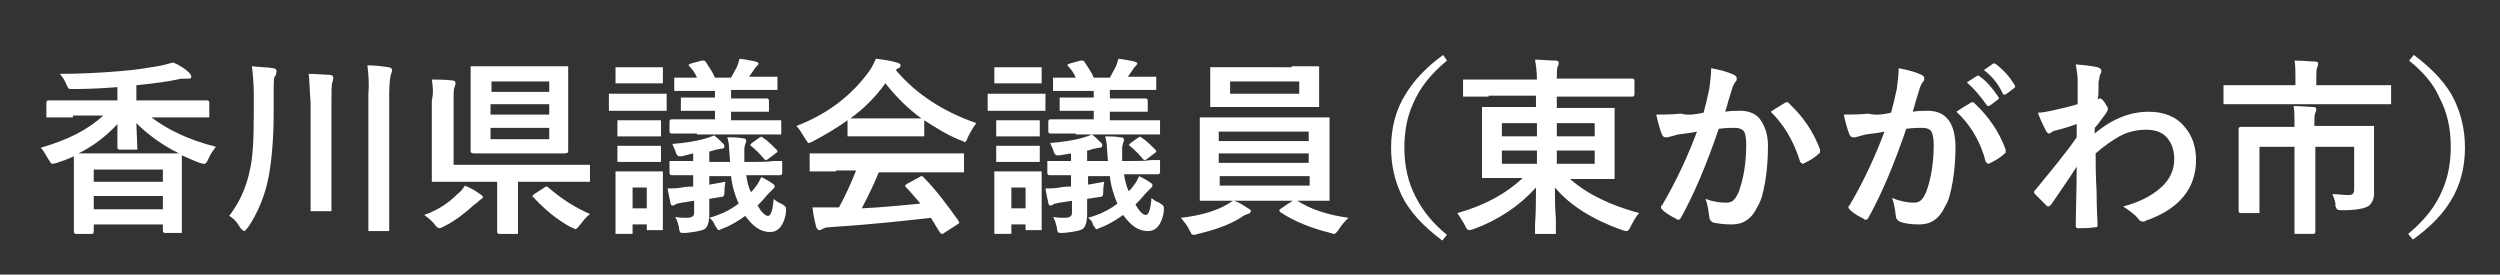
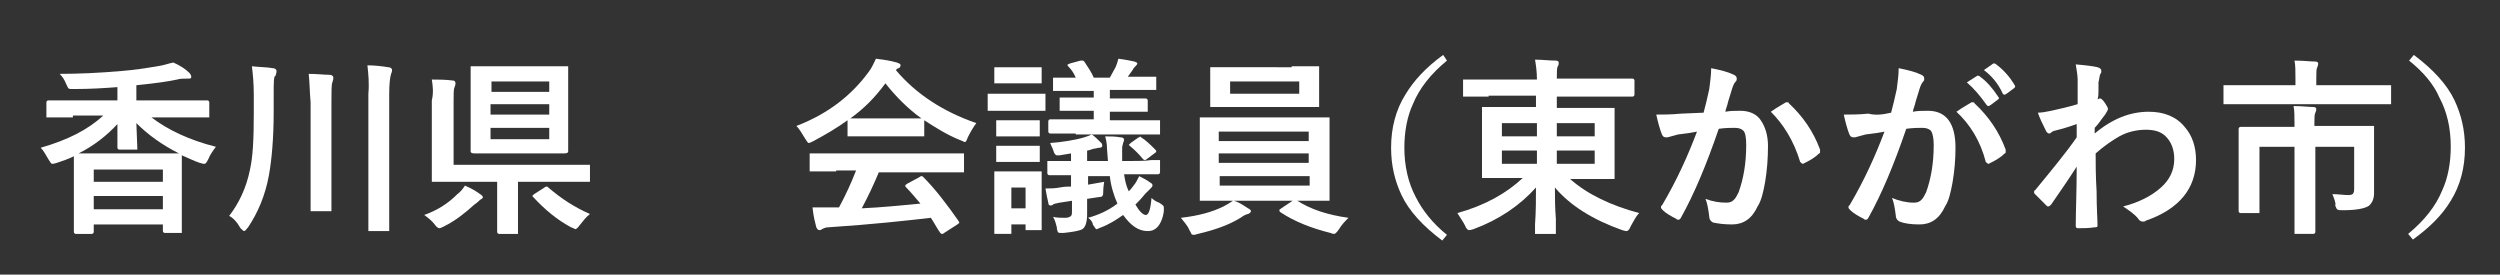
<svg xmlns="http://www.w3.org/2000/svg" version="1.1" id="レイヤー_1" x="0px" y="0px" viewBox="0 0 264 29" style="enable-background:new 0 0 264 29;" xml:space="preserve">
  <rect x="0" y="0" width="264" height="29" fill="#333333" stroke="none" />
  <style type="text/css">
	.st0{enable-background:new    ;}
	.st1{fill:#FFFFFF;}
</style>
  <g class="st0">
    <path class="st1" d="M7.7,12.4l-2.6,0c-0.1,0-0.2,0-0.2,0s0-0.1,0-0.2v-1.4c0-0.1,0.1-0.2,0.2-0.2l2.6,0h4.7V9.2   c-1.3,0.1-2.8,0.2-4.5,0.2c-0.1,0-0.2,0-0.3,0c-0.2,0-0.3,0-0.4-0.1c0,0-0.1-0.2-0.2-0.4C6.8,8.4,6.6,8.1,6.3,7.8   c2,0,4.2-0.1,6.5-0.3c1.3-0.1,2.6-0.3,3.8-0.5c0.7-0.1,1.2-0.3,1.7-0.4C19,6.9,19.6,7.3,20,7.7c0.1,0.1,0.2,0.3,0.2,0.4   c0,0.2-0.1,0.2-0.4,0.2c-0.4,0-0.8,0-1.1,0.1c-0.9,0.2-2.3,0.4-4.3,0.6v1.6h4.9l2.6,0c0.1,0,0.2,0.1,0.2,0.2v1.4c0,0.1,0,0.2,0,0.2   s-0.1,0-0.2,0l-2.6,0H16c1.7,1.3,4,2.4,6.8,3.1c-0.3,0.4-0.6,0.8-0.8,1.3c-0.2,0.4-0.3,0.5-0.4,0.5c-0.1,0-0.2,0-0.5-0.1   c-0.6-0.2-1.2-0.5-1.9-0.8v0l0,2.2v2.1l0,3.7c0,0.1,0,0.1,0,0.2c0,0-0.1,0-0.2,0h-1.6c-0.1,0-0.2-0.1-0.2-0.2v-0.7H9.9v0.8   c0,0.1-0.1,0.2-0.2,0.2H8c-0.1,0-0.2-0.1-0.2-0.2l0-3.7V19l0-2.5C7.2,16.8,6.6,17,6,17.2c-0.3,0.1-0.4,0.1-0.5,0.1   c-0.1,0-0.2-0.2-0.4-0.5c-0.3-0.5-0.5-0.9-0.8-1.2c2.8-0.8,5-1.9,6.6-3.4H7.7z M8.3,16.2l2.4,0h5.7c1.3,0,2.1,0,2.5,0   c-1.8-0.9-3.3-2-4.5-3.2l0.1,2.6c0,0.1,0,0.2,0,0.2s-0.1,0-0.2,0h-1.7c-0.1,0-0.2-0.1-0.2-0.2c0-0.1,0-0.5,0-1.1c0-0.6,0-1.1,0-1.4   C11.3,14.3,9.9,15.4,8.3,16.2z M9.9,17.9v1.3h7.3v-1.3H9.9z M9.9,22.1h7.3v-1.4H9.9V22.1z" />
    <path class="st1" d="M24.2,22.8c1-1.3,1.8-2.9,2.2-4.9c0.3-1.3,0.4-3.2,0.4-5.9v-2c0-1.2-0.1-2.2-0.2-3c1,0.1,1.7,0.1,2.2,0.2   c0.2,0,0.4,0.1,0.4,0.3c0,0.1,0,0.2-0.1,0.5C28.9,8,28.9,8.7,28.9,10v1.8c0,2.8-0.2,5-0.5,6.7c-0.4,2.2-1.2,4-2.2,5.5   c-0.2,0.2-0.3,0.4-0.4,0.4c-0.1,0-0.2-0.1-0.4-0.3C25,23.4,24.6,23,24.2,22.8z M32.6,7.8c0.9,0,1.6,0.1,2.2,0.1   c0.2,0,0.4,0.1,0.4,0.3c0,0.1,0,0.2-0.1,0.5c-0.1,0.2-0.1,0.9-0.1,2.1v8l0,3.3c0,0.1,0,0.2,0,0.2s-0.1,0-0.2,0h-1.8   c-0.1,0-0.2,0-0.2,0s0-0.1,0-0.2l0-3.3v-8C32.7,9.7,32.7,8.7,32.6,7.8z M38.8,6.9c0.8,0,1.6,0.1,2.2,0.2c0.2,0,0.4,0.1,0.4,0.3   c0,0,0,0.2-0.1,0.4c-0.1,0.3-0.2,1-0.2,2.1v10.6l0,3.7c0,0.1,0,0.2,0,0.2s-0.1,0-0.2,0h-1.8c-0.1,0-0.2,0-0.2,0s0-0.1,0-0.2l0-3.7   V9.9C39,8.8,38.9,7.8,38.8,6.9z" />
    <path class="st1" d="M49.1,19.6c0.7,0.3,1.2,0.6,1.6,0.9c0.2,0.1,0.3,0.3,0.3,0.3c0,0.1-0.1,0.2-0.3,0.3c-0.1,0.1-0.3,0.3-0.6,0.5   c-1,0.9-2,1.7-3.2,2.3c-0.2,0.1-0.4,0.2-0.5,0.2c-0.1,0-0.3-0.1-0.5-0.4c-0.3-0.4-0.7-0.7-1.1-1c1.4-0.5,2.5-1.2,3.5-2.2   C48.7,20.2,48.9,19.9,49.1,19.6z M45.6,8.4c0.6,0,1.4,0,2.2,0.1c0.2,0,0.3,0.1,0.3,0.3c0,0,0,0.2-0.1,0.4c-0.1,0.2-0.1,0.7-0.1,1.4   v6.8h11.6l2.6,0c0.1,0,0.2,0,0.2,0s0,0.1,0,0.2V19c0,0.1,0,0.2,0,0.2s-0.1,0-0.2,0l-2.6,0h-4.8v3.1l0,2.2c0,0.1,0,0.2,0,0.2   s-0.1,0-0.2,0h-1.8c-0.1,0-0.2-0.1-0.2-0.2l0-2.2v-3.1h-4l-2.7,0c-0.1,0-0.2,0-0.2,0s0-0.1,0-0.2l0-2.6v-5.8   C45.8,9.8,45.7,9,45.6,8.4z M59.8,7c0.1,0,0.2,0,0.2,0c0,0,0,0.1,0,0.2l0,2.2v4.4l0,2.2c0,0.1-0.1,0.2-0.4,0.2l-2.4,0h-4.5l-2.6,0   c-0.3,0-0.4-0.1-0.4-0.2l0-2.2V9.4l0-2.2c0-0.1,0-0.2,0-0.2s0.1,0,0.2,0l2.6,0h4.7L59.8,7z M51.9,8.6v1.1H58V8.6H51.9z M51.9,12.1   H58V11h-6.2V12.1z M58,14.7v-1.2h-6.2v1.2H58z M62.3,22.6c-0.4,0.3-0.7,0.7-1.1,1.2c-0.2,0.3-0.4,0.4-0.4,0.4   c-0.1,0-0.2-0.1-0.5-0.2c-1.5-0.8-2.8-1.9-4-3.2c-0.1-0.1-0.1-0.1-0.1-0.1c0,0,0.1-0.1,0.2-0.2l1.1-0.7c0.1-0.1,0.2-0.1,0.2-0.1   c0.1,0,0.1,0,0.2,0.1C59.3,21,60.7,21.9,62.3,22.6z" />
-     <path class="st1" d="M66.6,9.9h1.5l2.1,0c0.1,0,0.2,0,0.2,0s0,0.1,0,0.2v1.4c0,0.1,0,0.2,0,0.2c0,0-0.1,0-0.2,0l-2.1,0h-1.5l-2.1,0   c-0.1,0-0.2,0-0.2,0c0,0,0-0.1,0-0.2v-1.4c0-0.1,0-0.2,0-0.2s0.1,0,0.2,0L66.6,9.9z M70,24.1c0,0.1,0,0.2,0,0.2s-0.1,0-0.2,0h-1.3   c-0.1,0-0.2,0-0.2,0s0-0.1,0-0.2v-0.4h-1.5v0.8c0,0.1,0,0.2,0,0.2c0,0-0.1,0-0.2,0h-1.4c-0.1,0-0.2,0-0.2,0c0,0,0-0.1,0-0.2l0-3   v-1.3l0-1.9c0-0.1,0-0.2,0-0.2c0,0,0.1,0,0.2,0l1.8,0h1l1.8,0c0.1,0,0.2,0,0.2,0s0,0.1,0,0.2l0,1.5v1.4L70,24.1z M67,7.1h1l1.8,0   c0.1,0,0.2,0,0.2,0c0,0,0,0.1,0,0.2v1.3c0,0.1,0,0.2,0,0.2c0,0-0.1,0-0.2,0l-1.8,0h-1l-1.8,0c-0.1,0-0.2,0-0.2,0s0-0.1,0-0.2V7.3   c0-0.1,0-0.2,0-0.2s0.1,0,0.2,0L67,7.1z M67.1,12.7h0.8l1.7,0c0.1,0,0.2,0,0.2,0c0,0,0,0.1,0,0.2v1.3c0,0.1,0,0.2,0,0.2   s-0.1,0-0.2,0l-1.7,0h-0.8l-1.7,0c-0.1,0-0.2,0-0.2,0c0,0,0-0.1,0-0.2v-1.3c0-0.1,0-0.2,0-0.2s0.1,0,0.2,0L67.1,12.7z M67.1,15.4   h0.8l1.7,0c0.1,0,0.2,0,0.2,0c0,0,0,0.1,0,0.2v1.3c0,0.1,0,0.2,0,0.2s-0.1,0-0.2,0l-1.7,0h-0.8l-1.7,0c-0.1,0-0.2,0-0.2,0   c0,0,0-0.1,0-0.2v-1.3c0-0.1,0-0.2,0-0.2c0,0,0.1,0,0.2,0L67.1,15.4z M68.3,19.8h-1.5V22h1.5V19.8z M74.9,23   c1.1-0.3,2.2-0.8,3.1-1.5c-0.4-0.9-0.7-1.9-0.8-2.9l-2.3,0v0.9l1.7-0.3c0,0.1-0.1,0.5-0.1,1.1c0,0.2,0,0.3-0.1,0.4   s-0.1,0.1-0.3,0.1L74.9,21c0,0.1,0,0.3,0,0.5c0,0.5,0,0.8,0,1.1c0,0.9-0.2,1.4-0.5,1.6c-0.4,0.2-1.1,0.3-2,0.4c-0.1,0-0.2,0-0.2,0   c-0.2,0-0.3,0-0.4-0.1c0-0.1-0.1-0.2-0.1-0.5c-0.1-0.4-0.2-0.8-0.4-1.1c0.4,0.1,0.9,0.1,1.3,0.1c0.3,0,0.5-0.1,0.6-0.2   c0.1-0.1,0.1-0.3,0.1-0.5v-1.1l-1.3,0.2c-0.4,0.1-0.6,0.1-0.7,0.2c-0.1,0.1-0.2,0.1-0.3,0.1c-0.1,0-0.2-0.1-0.2-0.3   c-0.1-0.4-0.2-0.9-0.3-1.5c0.5,0,1,0,1.5-0.1c0.5-0.1,0.9-0.1,1.2-0.1v-1.2c-0.6,0-1.2,0-1.7,0c-0.4,0-0.6,0-0.6,0   c-0.1,0-0.2-0.1-0.2-0.2l0-1.1c0-0.1,0-0.2,0-0.2c0,0,0.1,0,0.2,0l1.1,0c0.4,0,0.8,0,1.2,0v-0.8L72,16.5c-0.1,0-0.2,0-0.3,0   c-0.1,0-0.2-0.1-0.3-0.3c-0.1-0.4-0.3-0.7-0.4-1c1.3-0.1,2.6-0.3,3.6-0.6c0.3-0.1,0.6-0.2,0.8-0.3c0.3,0.2,0.6,0.5,1,0.9   c0.1,0.1,0.1,0.2,0.1,0.3c0,0.1-0.1,0.2-0.3,0.2c-0.2,0-0.4,0.1-0.6,0.1C75.3,15.9,75,16,74.9,16v1.1l2.2,0L77,15.8   c0-0.5-0.1-1-0.2-1.3c0.5,0,1.1,0,1.6,0.1c0.3,0,0.4,0.1,0.4,0.3c0,0,0,0.1-0.1,0.3c0,0.1-0.1,0.3-0.1,0.5v0.4c0,0.2,0,0.6,0,1l1,0   c0.7,0,1.4,0,2.1-0.1c0.4,0,0.6,0,0.7,0c0.1,0,0.2,0,0.2,0c0,0,0,0.1,0,0.2l0,1.1c0,0.1-0.1,0.2-0.2,0.2c-0.6,0-1.5,0-2.7,0l-0.9,0   c0.1,0.6,0.2,1.2,0.5,1.8c0.1-0.1,0.3-0.3,0.5-0.6c0.2-0.2,0.4-0.6,0.6-1c0.4,0.2,0.8,0.4,1.2,0.7c0.2,0.1,0.2,0.2,0.2,0.3   s-0.1,0.2-0.2,0.3c0,0-0.2,0.2-0.6,0.6c-0.4,0.5-0.7,0.8-1,1.1c0.4,0.7,0.8,1.1,1.1,1.1c0.3,0,0.5-0.6,0.6-1.8   c0.2,0.2,0.5,0.4,0.8,0.5c0.3,0.2,0.5,0.3,0.5,0.5c0,0.1,0,0.2,0,0.4c-0.1,0.8-0.4,1.4-0.7,1.7c-0.3,0.3-0.6,0.4-1,0.4   c-1,0-1.8-0.6-2.6-1.7c-0.7,0.5-1.5,1-2.3,1.3c-0.3,0.1-0.4,0.2-0.5,0.2c-0.1,0-0.2-0.2-0.4-0.5C75.4,23.5,75.2,23.2,74.9,23z    M73.6,14.1l-2.7,0c-0.1,0-0.2-0.1-0.2-0.2v-1.1c0-0.1,0.1-0.2,0.2-0.2l2.7,0h1.9v-0.9h-0.9l-2.5,0c-0.1,0-0.2,0-0.2,0   c0,0,0-0.1,0-0.2v-1c0-0.1,0-0.1,0-0.2c0,0,0.1,0,0.2,0l2.5,0h0.9V9.6h-1.4l-2.7,0c-0.1,0-0.2,0-0.2,0s0-0.1,0-0.2v-1   c0-0.1,0-0.2,0-0.2s0.1,0,0.2,0l2.2,0c-0.2-0.5-0.5-0.9-0.8-1.2c0-0.1-0.1-0.1-0.1-0.1c0-0.1,0.1-0.1,0.3-0.2l1.1-0.3   c0.1,0,0.2,0,0.2,0c0.1,0,0.1,0,0.2,0.1c0.4,0.6,0.8,1.2,1,1.7h1.7c0.2-0.4,0.4-0.7,0.6-1.1c0.1-0.2,0.2-0.5,0.3-0.9   c0.7,0.1,1.3,0.2,1.7,0.3c0.2,0.1,0.3,0.1,0.3,0.2c0,0.1-0.1,0.2-0.2,0.3c-0.1,0.1-0.2,0.2-0.3,0.4l-0.5,0.7h0.1l2.7,0   c0.1,0,0.2,0,0.2,0s0,0.1,0,0.2v1c0,0.1,0,0.2,0,0.2s-0.1,0-0.2,0l-2.7,0h-2v0.9h1.3l2.5,0c0.1,0,0.2,0.1,0.2,0.2v1   c0,0.1,0,0.2,0,0.2s-0.1,0-0.2,0l-2.5,0h-1.3v0.9h2.4l2.7,0c0.1,0,0.2,0,0.2,0c0,0,0,0.1,0,0.2v1.1c0,0.1,0,0.2,0,0.2s-0.1,0-0.2,0   l-2.7,0H73.6z M80.5,14.5c0.5,0.3,1,0.8,1.5,1.3c0.1,0.1,0.1,0.1,0.1,0.2c0,0.1-0.1,0.1-0.2,0.2l-0.8,0.6c-0.1,0.1-0.2,0.1-0.2,0.1   c0,0-0.1,0-0.2-0.1c-0.4-0.5-0.9-1-1.4-1.4c-0.1-0.1-0.1-0.1-0.1-0.1s0.1-0.1,0.2-0.2l0.7-0.5c0.1-0.1,0.2-0.1,0.2-0.1   C80.4,14.4,80.4,14.4,80.5,14.5z" />
    <path class="st1" d="M103.1,13c-0.3,0.4-0.6,0.9-0.9,1.5c-0.1,0.3-0.2,0.5-0.3,0.5c-0.1,0-0.2-0.1-0.5-0.2   c-1.5-0.6-2.7-1.4-3.8-2.1v1.5c0,0.1,0,0.2,0,0.2s-0.1,0-0.2,0l-2.3,0H92l-2.3,0c-0.1,0-0.2,0-0.2,0s0-0.1,0-0.2v-1.5   c-1.1,0.8-2.3,1.5-3.6,2.2c-0.2,0.1-0.4,0.2-0.5,0.2c-0.1,0-0.2-0.2-0.4-0.5c-0.3-0.5-0.6-1-0.9-1.3c3.4-1.3,5.9-3.3,7.7-5.8   c0.3-0.4,0.5-0.9,0.7-1.3c0.8,0.1,1.5,0.2,2.2,0.4c0.2,0.1,0.4,0.1,0.4,0.3c0,0.1-0.1,0.3-0.2,0.3c-0.1,0-0.2,0.1-0.3,0.2   C96.7,9.9,99.6,11.8,103.1,13z M88.3,18.1l-2.6,0c-0.1,0-0.2,0-0.2,0c0,0,0-0.1,0-0.2v-1.5c0-0.1,0-0.2,0-0.2c0,0,0.1,0,0.2,0   l2.6,0h10.7l2.6,0c0.1,0,0.2,0,0.2,0c0,0,0,0.1,0,0.2V18c0,0.1,0,0.2,0,0.2s-0.1,0-0.2,0l-2.6,0h-6.2c-0.5,1.2-1.1,2.5-1.8,3.8   c2.1-0.1,4.1-0.3,6.2-0.5c-0.6-0.7-1.1-1.3-1.5-1.7c-0.1-0.1-0.1-0.1-0.1-0.2c0-0.1,0.1-0.1,0.2-0.2l1.3-0.7   c0.1-0.1,0.2-0.1,0.2-0.1c0.1,0,0.1,0,0.2,0.1c1.3,1.3,2.5,2.9,3.7,4.6c0,0.1,0.1,0.1,0.1,0.2c0,0.1-0.1,0.1-0.2,0.2l-1.4,0.9   c-0.1,0.1-0.2,0.1-0.2,0.1c-0.1,0-0.1,0-0.2-0.1c-0.3-0.4-0.6-1-1-1.6c-2.6,0.3-6.2,0.7-10.8,1c-0.3,0-0.5,0.1-0.7,0.2   c-0.1,0.1-0.2,0.1-0.3,0.1c-0.1,0-0.2-0.1-0.3-0.3c-0.1-0.4-0.3-1.1-0.4-2.1c0.3,0,0.6,0,1,0c0.3,0,0.7,0,1.2,0l0.6,0   c0.7-1.3,1.3-2.6,1.8-3.9H88.3z M89.8,12.5c0.2,0,1,0,2.2,0h3.1c1.1,0,1.9,0,2.2,0c-1.4-1-2.7-2.3-3.8-3.7   C92.4,10.3,91.2,11.5,89.8,12.5z" />
    <path class="st1" d="M106.6,9.9h1.5l2.1,0c0.1,0,0.2,0,0.2,0s0,0.1,0,0.2v1.4c0,0.1,0,0.2,0,0.2c0,0-0.1,0-0.2,0l-2.1,0h-1.5   l-2.1,0c-0.1,0-0.2,0-0.2,0c0,0,0-0.1,0-0.2v-1.4c0-0.1,0-0.2,0-0.2s0.1,0,0.2,0L106.6,9.9z M110,24.1c0,0.1,0,0.2,0,0.2   s-0.1,0-0.2,0h-1.3c-0.1,0-0.2,0-0.2,0s0-0.1,0-0.2v-0.4h-1.5v0.8c0,0.1,0,0.2,0,0.2c0,0-0.1,0-0.2,0h-1.4c-0.1,0-0.2,0-0.2,0   c0,0,0-0.1,0-0.2l0-3v-1.3l0-1.9c0-0.1,0-0.2,0-0.2c0,0,0.1,0,0.2,0l1.8,0h1l1.8,0c0.1,0,0.2,0,0.2,0s0,0.1,0,0.2l0,1.5v1.4   L110,24.1z M107,7.1h1l1.8,0c0.1,0,0.2,0,0.2,0c0,0,0,0.1,0,0.2v1.3c0,0.1,0,0.2,0,0.2c0,0-0.1,0-0.2,0l-1.8,0h-1l-1.8,0   c-0.1,0-0.2,0-0.2,0s0-0.1,0-0.2V7.3c0-0.1,0-0.2,0-0.2s0.1,0,0.2,0L107,7.1z M107.1,12.7h0.8l1.7,0c0.1,0,0.2,0,0.2,0   c0,0,0,0.1,0,0.2v1.3c0,0.1,0,0.2,0,0.2s-0.1,0-0.2,0l-1.7,0h-0.8l-1.7,0c-0.1,0-0.2,0-0.2,0c0,0,0-0.1,0-0.2v-1.3   c0-0.1,0-0.2,0-0.2s0.1,0,0.2,0L107.1,12.7z M107.1,15.4h0.8l1.7,0c0.1,0,0.2,0,0.2,0c0,0,0,0.1,0,0.2v1.3c0,0.1,0,0.2,0,0.2   s-0.1,0-0.2,0l-1.7,0h-0.8l-1.7,0c-0.1,0-0.2,0-0.2,0c0,0,0-0.1,0-0.2v-1.3c0-0.1,0-0.2,0-0.2c0,0,0.1,0,0.2,0L107.1,15.4z    M108.3,19.8h-1.5V22h1.5V19.8z M114.9,23c1.1-0.3,2.2-0.8,3.1-1.5c-0.4-0.9-0.7-1.9-0.8-2.9l-2.3,0v0.9l1.7-0.3   c0,0.1-0.1,0.5-0.1,1.1c0,0.2,0,0.3-0.1,0.4s-0.1,0.1-0.3,0.1l-1.3,0.2c0,0.1,0,0.3,0,0.5c0,0.5,0,0.8,0,1.1c0,0.9-0.2,1.4-0.5,1.6   c-0.4,0.2-1.1,0.3-2,0.4c-0.1,0-0.2,0-0.2,0c-0.2,0-0.3,0-0.4-0.1c0-0.1-0.1-0.2-0.1-0.5c-0.1-0.4-0.2-0.8-0.4-1.1   c0.4,0.1,0.9,0.1,1.3,0.1c0.3,0,0.5-0.1,0.6-0.2c0.1-0.1,0.1-0.3,0.1-0.5v-1.1l-1.3,0.2c-0.4,0.1-0.6,0.1-0.7,0.2   c-0.1,0.1-0.2,0.1-0.3,0.1c-0.1,0-0.2-0.1-0.2-0.3c-0.1-0.4-0.2-0.9-0.3-1.5c0.5,0,1,0,1.5-0.1c0.5-0.1,0.9-0.1,1.2-0.1v-1.2   c-0.6,0-1.2,0-1.7,0c-0.4,0-0.6,0-0.6,0c-0.1,0-0.2-0.1-0.2-0.2l0-1.1c0-0.1,0-0.2,0-0.2c0,0,0.1,0,0.2,0l1.1,0c0.4,0,0.8,0,1.2,0   v-0.8l-1.2,0.2c-0.1,0-0.2,0-0.3,0c-0.1,0-0.2-0.1-0.3-0.3c-0.1-0.4-0.3-0.7-0.4-1c1.3-0.1,2.6-0.3,3.6-0.6   c0.3-0.1,0.6-0.2,0.8-0.3c0.3,0.2,0.6,0.5,1,0.9c0.1,0.1,0.1,0.2,0.1,0.3c0,0.1-0.1,0.2-0.3,0.2c-0.2,0-0.4,0.1-0.6,0.1   c-0.3,0.1-0.6,0.2-0.7,0.2v1.1l2.2,0l-0.1-1.3c0-0.5-0.1-1-0.2-1.3c0.5,0,1.1,0,1.6,0.1c0.3,0,0.4,0.1,0.4,0.3c0,0,0,0.1-0.1,0.3   c0,0.1-0.1,0.3-0.1,0.5v0.4c0,0.2,0,0.6,0,1l1,0c0.7,0,1.4,0,2.1-0.1c0.4,0,0.6,0,0.7,0c0.1,0,0.2,0,0.2,0c0,0,0,0.1,0,0.2l0,1.1   c0,0.1-0.1,0.2-0.2,0.2c-0.6,0-1.5,0-2.7,0l-0.9,0c0.1,0.6,0.2,1.2,0.5,1.8c0.1-0.1,0.3-0.3,0.5-0.6c0.2-0.2,0.4-0.6,0.6-1   c0.4,0.2,0.8,0.4,1.2,0.7c0.2,0.1,0.2,0.2,0.2,0.3s-0.1,0.2-0.2,0.3c0,0-0.2,0.2-0.6,0.6c-0.4,0.5-0.7,0.8-1,1.1   c0.4,0.7,0.8,1.1,1.1,1.1c0.3,0,0.5-0.6,0.6-1.8c0.2,0.2,0.5,0.4,0.8,0.5c0.3,0.2,0.5,0.3,0.5,0.5c0,0.1,0,0.2,0,0.4   c-0.1,0.8-0.4,1.4-0.7,1.7c-0.3,0.3-0.6,0.4-1,0.4c-1,0-1.8-0.6-2.6-1.7c-0.7,0.5-1.5,1-2.3,1.3c-0.3,0.1-0.4,0.2-0.5,0.2   c-0.1,0-0.2-0.2-0.4-0.5C115.4,23.5,115.2,23.2,114.9,23z M113.6,14.1l-2.7,0c-0.1,0-0.2-0.1-0.2-0.2v-1.1c0-0.1,0.1-0.2,0.2-0.2   l2.7,0h1.9v-0.9h-0.9l-2.5,0c-0.1,0-0.2,0-0.2,0c0,0,0-0.1,0-0.2v-1c0-0.1,0-0.1,0-0.2c0,0,0.1,0,0.2,0l2.5,0h0.9V9.6h-1.4l-2.7,0   c-0.1,0-0.2,0-0.2,0s0-0.1,0-0.2v-1c0-0.1,0-0.2,0-0.2s0.1,0,0.2,0l2.2,0c-0.2-0.5-0.5-0.9-0.8-1.2c0-0.1-0.1-0.1-0.1-0.1   c0-0.1,0.1-0.1,0.3-0.2l1.1-0.3c0.1,0,0.2,0,0.2,0c0.1,0,0.1,0,0.2,0.1c0.4,0.6,0.8,1.2,1,1.7h1.7c0.2-0.4,0.4-0.7,0.6-1.1   c0.1-0.2,0.2-0.5,0.3-0.9c0.7,0.1,1.3,0.2,1.7,0.3c0.2,0.1,0.3,0.1,0.3,0.2c0,0.1-0.1,0.2-0.2,0.3c-0.1,0.1-0.2,0.2-0.3,0.4   l-0.5,0.7h0.1l2.7,0c0.1,0,0.2,0,0.2,0s0,0.1,0,0.2v1c0,0.1,0,0.2,0,0.2s-0.1,0-0.2,0l-2.7,0h-2v0.9h1.3l2.5,0   c0.1,0,0.2,0.1,0.2,0.2v1c0,0.1,0,0.2,0,0.2s-0.1,0-0.2,0l-2.5,0h-1.3v0.9h2.4l2.7,0c0.1,0,0.2,0,0.2,0c0,0,0,0.1,0,0.2v1.1   c0,0.1,0,0.2,0,0.2s-0.1,0-0.2,0l-2.7,0H113.6z M120.5,14.5c0.5,0.3,1,0.8,1.5,1.3c0.1,0.1,0.1,0.1,0.1,0.2c0,0.1-0.1,0.1-0.2,0.2   l-0.8,0.6c-0.1,0.1-0.2,0.1-0.2,0.1c0,0-0.1,0-0.2-0.1c-0.4-0.5-0.9-1-1.4-1.4c-0.1-0.1-0.1-0.1-0.1-0.1s0.1-0.1,0.2-0.2l0.7-0.5   c0.1-0.1,0.2-0.1,0.2-0.1C120.4,14.4,120.4,14.4,120.5,14.5z" />
    <path class="st1" d="M131.8,22c0.2,0.1,0.3,0.2,0.3,0.3c0,0.1-0.1,0.2-0.3,0.3c-0.1,0-0.4,0.1-0.8,0.4c-1.3,0.8-2.8,1.3-4.5,1.7   c-0.3,0.1-0.4,0.1-0.4,0.1c-0.1,0-0.2,0-0.3-0.1c0-0.1-0.1-0.2-0.2-0.4c-0.2-0.5-0.6-0.9-0.9-1.3c1.8-0.2,3.3-0.6,4.5-1.2   c0.4-0.2,0.7-0.4,1-0.6h-0.5l-2.8,0c-0.1,0-0.2,0-0.2,0c0,0,0-0.1,0-0.2l0-2.1v-4.2l0-2.1c0-0.1,0-0.2,0-0.2s0.1,0,0.2,0l2.8,0h7.7   l2.8,0c0.1,0,0.2,0,0.2,0c0,0,0,0.1,0,0.2l0,2.1v4.2l0,2.1c0,0.1,0,0.2,0,0.2s-0.1,0-0.2,0l-2.8,0h-7.1   C130.7,21.3,131.2,21.6,131.8,22z M136.4,7l2.7,0c0.1,0,0.2,0,0.2,0c0,0,0,0.1,0,0.2l0,1.3v1.3l0,1.3c0,0.1,0,0.2,0,0.2   s-0.1,0-0.2,0l-2.7,0h-5.7l-2.7,0c-0.1,0-0.2,0-0.2,0s0-0.1,0-0.2l0-1.3V8.6l0-1.3c0-0.1,0-0.2,0-0.2s0.1,0,0.2,0l2.7,0H136.4z    M128.7,13.9v1h9.5v-1H128.7z M128.7,17.2h9.5v-1h-9.5V17.2z M138.3,19.6v-1h-9.5v1H138.3z M137.2,9.9V8.6h-7.3v1.3H137.2z    M142.4,23c-0.3,0.3-0.7,0.7-1,1.2c-0.2,0.3-0.4,0.5-0.5,0.5c0,0-0.2,0-0.4-0.1c-2-0.5-3.8-1.2-5.3-2.2c-0.1-0.1-0.1-0.1-0.1-0.2   c0-0.1,0.1-0.1,0.2-0.2l1.2-0.8c0.1-0.1,0.2-0.1,0.3-0.1c0,0,0.1,0,0.2,0.1C138.4,22.1,140.2,22.7,142.4,23z" />
    <path class="st1" d="M152.8,6.4c-1.7,1.4-2.9,2.9-3.6,4.6c-0.6,1.3-0.9,2.9-0.9,4.6c0,1.9,0.4,3.7,1.2,5.2c0.7,1.4,1.8,2.8,3.3,4   l-0.5,0.6c-2-1.5-3.5-3.1-4.3-4.8c-0.7-1.5-1.1-3.1-1.1-5c0-2.1,0.5-4,1.5-5.6c0.9-1.5,2.2-2.9,4-4.2L152.8,6.4z" />
    <path class="st1" d="M157.2,10.2l-2.5,0c-0.1,0-0.2,0-0.2,0s0-0.1,0-0.2V8.6c0-0.1,0-0.2,0-0.2s0.1,0,0.2,0l2.5,0h5.1   c0-0.8-0.1-1.5-0.2-2.1c0.8,0,1.5,0.1,2.2,0.1c0.2,0,0.3,0.1,0.3,0.2c0,0.1,0,0.3-0.1,0.4c-0.1,0.2-0.1,0.6-0.1,1.3h5.5l2.5,0   c0.1,0,0.2,0.1,0.2,0.2V10c0,0.1-0.1,0.2-0.2,0.2l-2.5,0h-5.5v1.2h3.1l2.8,0c0.1,0,0.2,0,0.2,0c0,0,0,0.1,0,0.2l0,1.9v3.3l0,1.9   c0,0.1,0,0.2,0,0.2s-0.1,0-0.2,0l-2.8,0h-1.7c1.8,1.6,4.3,2.8,7.3,3.6c-0.4,0.4-0.6,0.9-0.9,1.4c-0.1,0.3-0.3,0.5-0.4,0.5   c-0.1,0-0.2,0-0.5-0.1c-3.1-1.1-5.5-2.6-7.1-4.5c0,1,0,2.1,0.1,3.3c0,0.2,0,0.4,0,0.6c0,0.5,0,0.8,0,0.8c0,0.1,0,0.2,0,0.2   c0,0-0.1,0-0.2,0h-1.8c-0.1,0-0.2,0-0.2,0c0,0,0-0.1,0-0.2c0-0.1,0-0.3,0-0.8c0.1-1.4,0.1-2.7,0.1-3.9c-1.7,1.9-3.9,3.4-6.6,4.4   c-0.3,0.1-0.4,0.1-0.5,0.1c-0.1,0-0.3-0.2-0.4-0.5c-0.2-0.4-0.5-0.8-0.8-1.3c2.9-0.8,5.2-2.1,6.9-3.7h-1.3l-2.8,0   c-0.1,0-0.2,0-0.2,0s0-0.1,0-0.2l0-1.9v-3.3l0-1.9c0-0.1,0-0.2,0-0.2c0,0,0.1,0,0.2,0l2.8,0h2.7v-1.2H157.2z M158.6,14.4h3.7V13   h-3.7V14.4z M158.6,17.3h3.7v-1.4h-3.7V17.3z M168.4,13h-4v1.4h4V13z M168.4,17.3v-1.4h-4v1.4H168.4z" />
-     <path class="st1" d="M179.9,11.9c0.2-0.7,0.4-1.6,0.6-2.5c0.1-0.8,0.2-1.5,0.2-2.2c1,0.2,1.8,0.4,2.4,0.7c0.2,0.1,0.3,0.2,0.3,0.4   c0,0.1,0,0.2-0.1,0.3c-0.2,0.2-0.3,0.5-0.4,0.8c-0.1,0.3-0.2,0.7-0.4,1.3c-0.1,0.5-0.3,0.9-0.3,1.1c0.5-0.1,1-0.1,1.6-0.1   c1,0,1.8,0.4,2.2,1.1c0.4,0.6,0.7,1.5,0.7,2.6c0,1.3-0.1,2.6-0.3,3.8c-0.2,1.1-0.4,2-0.8,2.6c-0.6,1.3-1.5,1.9-2.7,1.9   c-0.9,0-1.5-0.1-2-0.2c-0.2-0.1-0.4-0.3-0.4-0.6c-0.1-0.8-0.2-1.4-0.4-1.9c0.8,0.3,1.5,0.4,2.2,0.4c0.4,0,0.6-0.1,0.8-0.3   c0.2-0.2,0.3-0.4,0.5-0.8c0.5-1.4,0.8-3,0.8-5c0-0.8-0.1-1.3-0.3-1.5c-0.2-0.2-0.5-0.3-0.9-0.3c-0.4,0-1,0-1.7,0.1   c-1.3,3.8-2.6,6.9-4,9.4c-0.1,0.2-0.2,0.2-0.3,0.2c-0.1,0-0.1,0-0.2-0.1c-0.6-0.3-1.1-0.6-1.4-0.9c-0.1-0.1-0.2-0.2-0.2-0.3   c0-0.1,0-0.2,0.1-0.2c1.6-2.7,2.8-5.4,3.7-7.8c-0.5,0.1-1.1,0.2-2,0.3c-0.4,0.1-0.7,0.2-1.1,0.3c-0.1,0-0.2,0-0.2,0   c-0.2,0-0.3-0.1-0.4-0.3c-0.2-0.5-0.4-1.2-0.6-2.1c0.7,0,1.6,0,2.6-0.1C178.2,12.2,179,12.1,179.9,11.9z M187,11.8   c0.7-0.5,1.3-0.8,1.6-1c0,0,0.1,0,0.1,0c0.1,0,0.2,0,0.2,0.1c1.5,1.4,2.6,3,3.3,4.9c0,0.1,0,0.1,0,0.2c0,0.1,0,0.2-0.1,0.2   c-0.4,0.4-0.9,0.7-1.5,1c-0.1,0-0.1,0.1-0.2,0.1c-0.1,0-0.2-0.1-0.3-0.2C189.4,14.8,188.3,13.1,187,11.8z" />
+     <path class="st1" d="M179.9,11.9c0.2-0.7,0.4-1.6,0.6-2.5c0.1-0.8,0.2-1.5,0.2-2.2c1,0.2,1.8,0.4,2.4,0.7c0.2,0.1,0.3,0.2,0.3,0.4   c0,0.1,0,0.2-0.1,0.3c-0.2,0.2-0.3,0.5-0.4,0.8c-0.1,0.3-0.2,0.7-0.4,1.3c-0.1,0.5-0.3,0.9-0.3,1.1c0.5-0.1,1-0.1,1.6-0.1   c1,0,1.8,0.4,2.2,1.1c0.4,0.6,0.7,1.5,0.7,2.6c0,1.3-0.1,2.6-0.3,3.8c-0.2,1.1-0.4,2-0.8,2.6c-0.6,1.3-1.5,1.9-2.7,1.9   c-0.9,0-1.5-0.1-2-0.2c-0.2-0.1-0.4-0.3-0.4-0.6c-0.1-0.8-0.2-1.4-0.4-1.9c0.8,0.3,1.5,0.4,2.2,0.4c0.4,0,0.6-0.1,0.8-0.3   c0.2-0.2,0.3-0.4,0.5-0.8c0.5-1.4,0.8-3,0.8-5c0-0.8-0.1-1.3-0.3-1.5c-0.2-0.2-0.5-0.3-0.9-0.3c-0.4,0-1,0-1.7,0.1   c-1.3,3.8-2.6,6.9-4,9.4c-0.1,0.2-0.2,0.2-0.3,0.2c-0.1,0-0.1,0-0.2-0.1c-0.6-0.3-1.1-0.6-1.4-0.9c-0.1-0.1-0.2-0.2-0.2-0.3   c0-0.1,0-0.2,0.1-0.2c1.6-2.7,2.8-5.4,3.7-7.8c-0.5,0.1-1.1,0.2-2,0.3c-0.4,0.1-0.7,0.2-1.1,0.3c-0.1,0-0.2,0-0.2,0   c-0.2,0-0.3-0.1-0.4-0.3c-0.2-0.5-0.4-1.2-0.6-2.1c0.7,0,1.6,0,2.6-0.1z M187,11.8   c0.7-0.5,1.3-0.8,1.6-1c0,0,0.1,0,0.1,0c0.1,0,0.2,0,0.2,0.1c1.5,1.4,2.6,3,3.3,4.9c0,0.1,0,0.1,0,0.2c0,0.1,0,0.2-0.1,0.2   c-0.4,0.4-0.9,0.7-1.5,1c-0.1,0-0.1,0.1-0.2,0.1c-0.1,0-0.2-0.1-0.3-0.2C189.4,14.8,188.3,13.1,187,11.8z" />
    <path class="st1" d="M199.7,11.9c0.2-0.7,0.4-1.6,0.6-2.5c0.1-0.8,0.2-1.5,0.2-2.2c1,0.2,1.8,0.4,2.4,0.7c0.2,0.1,0.3,0.2,0.3,0.4   c0,0.1,0,0.2-0.1,0.3c-0.2,0.2-0.3,0.5-0.4,0.8c-0.1,0.3-0.2,0.7-0.4,1.3c-0.1,0.5-0.3,0.9-0.3,1.1c0.5-0.1,1-0.1,1.6-0.1   c1.9,0,2.9,1.3,2.9,3.9c0,1.2-0.1,2.4-0.3,3.6c-0.2,1.1-0.4,2-0.8,2.6c-0.6,1.3-1.5,1.9-2.7,1.9c-0.9,0-1.6-0.1-2.1-0.3   c-0.2-0.1-0.4-0.3-0.4-0.6c-0.1-0.8-0.2-1.4-0.4-1.9c0.7,0.3,1.5,0.5,2.3,0.5c0.4,0,0.6-0.1,0.8-0.3c0.2-0.2,0.3-0.4,0.5-0.8   c0.5-1.4,0.8-3,0.8-5c0-0.7-0.1-1.2-0.3-1.5c-0.2-0.2-0.5-0.3-0.9-0.3c-0.4,0-1,0-1.7,0.1c-1.3,3.8-2.6,6.9-4,9.4   c-0.1,0.2-0.2,0.2-0.3,0.2c-0.1,0-0.1,0-0.2-0.1c-0.6-0.3-1.1-0.6-1.4-0.9c-0.1-0.1-0.2-0.2-0.2-0.3c0-0.1,0-0.2,0.1-0.2   c1.6-2.7,2.8-5.4,3.7-7.8c-0.5,0.1-1.1,0.2-2,0.3c-0.4,0.1-0.7,0.2-1.1,0.3c-0.1,0-0.2,0-0.2,0c-0.2,0-0.3-0.1-0.4-0.3   c-0.2-0.5-0.4-1.2-0.6-2.1c0.7,0,1.6,0,2.6-0.1C198.1,12.2,198.8,12.1,199.7,11.9z M206.6,11.8c0.7-0.5,1.3-0.8,1.6-1   c0.1,0,0.1,0,0.1,0c0.1,0,0.2,0,0.2,0.1c1.5,1.4,2.6,3,3.3,4.9c0,0.1,0,0.1,0,0.2c0,0.1,0,0.2-0.1,0.2c-0.4,0.4-0.9,0.7-1.5,1   c-0.1,0-0.1,0.1-0.2,0.1c-0.1,0-0.2-0.1-0.3-0.2C209.1,14.8,208,13.1,206.6,11.8z M207.7,8.7l1.1-0.7c0,0,0.1,0,0.1,0   c0.1,0,0.1,0,0.2,0.1c0.7,0.5,1.3,1.2,1.9,2.1c0,0.1,0.1,0.1,0.1,0.1c0,0.1,0,0.1-0.1,0.2l-0.8,0.6c-0.1,0-0.1,0.1-0.2,0.1   c-0.1,0-0.1,0-0.2-0.1C209.1,10.1,208.4,9.3,207.7,8.7z M209.5,7.4l1-0.7c0.1,0,0.1,0,0.1,0c0,0,0.1,0,0.2,0.1   c0.8,0.6,1.4,1.3,1.9,2.1c0,0.1,0.1,0.1,0.1,0.2c0,0.1,0,0.1-0.1,0.2l-0.8,0.6c-0.1,0-0.1,0.1-0.2,0.1c-0.1,0-0.1,0-0.2-0.1   C211,8.8,210.3,8,209.5,7.4z" />
    <path class="st1" d="M219.2,6.8c1.2,0.1,1.9,0.2,2.3,0.3c0.3,0.1,0.4,0.2,0.4,0.4c0,0.1,0,0.2-0.1,0.3c-0.1,0.2-0.1,0.5-0.2,0.9   c0,0.1,0,0.4,0,0.8c0,0.4,0,0.7-0.1,1l0.2-0.1c0.1,0,0.1,0,0.1,0c0.1,0,0.3,0.2,0.5,0.5c0.2,0.3,0.3,0.5,0.3,0.6   c0,0.1-0.1,0.3-0.3,0.6c-0.4,0.5-0.7,1-1.1,1.4v0.6c1.9-1.6,3.8-2.3,5.7-2.3c1.6,0,2.9,0.5,3.8,1.6c0.8,0.9,1.2,2.1,1.2,3.5   c0,3-1.8,5.2-5.3,6.4c-0.1,0.1-0.2,0.1-0.3,0.1c-0.2,0-0.4-0.1-0.5-0.3c-0.4-0.5-1-0.9-1.6-1.3c1.6-0.4,3-1.1,4-2   c0.9-0.8,1.4-1.8,1.4-3c0-1-0.3-1.8-0.9-2.4c-0.5-0.5-1.2-0.7-2.1-0.7c-0.9,0-1.9,0.2-2.8,0.7c-0.7,0.4-1.6,1-2.5,1.8   c0,1,0,2.4,0.1,4c0,1.8,0.1,3,0.1,3.6c0,0.2-0.1,0.2-0.3,0.2c-0.6,0.1-1.2,0.1-1.8,0.1c-0.1,0-0.2-0.1-0.2-0.2c0,0,0,0,0-0.1   c0-1.5,0.1-3.6,0.1-6.2c-0.9,1.4-1.8,2.7-2.7,4c-0.1,0.1-0.2,0.2-0.3,0.2c-0.1,0-0.1,0-0.2-0.1c-0.4-0.4-0.8-0.8-1.2-1.2   c-0.1-0.1-0.1-0.1-0.1-0.2c0-0.1,0-0.2,0.1-0.2c1.8-2.2,3.3-4,4.4-5.6c0-0.7,0-1.2,0-1.4c-1.1,0.4-1.9,0.6-2.3,0.7   c-0.1,0-0.3,0.1-0.4,0.2c-0.1,0.1-0.2,0.1-0.2,0.1c-0.1,0-0.3-0.1-0.4-0.4c-0.3-0.6-0.6-1.2-0.8-1.8c0.4,0,0.9-0.1,1.4-0.2   c0.9-0.2,1.8-0.4,2.8-0.7c0-0.6,0-1.4,0-2.6C219.4,8,219.3,7.4,219.2,6.8z" />
    <path class="st1" d="M237.5,11l-2.5,0c-0.1,0-0.2,0-0.2,0s0-0.1,0-0.2V9.2c0-0.1,0-0.2,0-0.2c0,0,0.1,0,0.2,0l2.5,0h4.9V8.3   c0-0.8,0-1.4-0.1-1.9c1,0,1.7,0.1,2.2,0.1c0.2,0,0.3,0.1,0.3,0.2c0,0.1,0,0.2-0.1,0.4c-0.1,0.2-0.1,0.6-0.1,1.2V9h5.2l2.5,0   c0.1,0,0.2,0,0.2,0c0,0,0,0.1,0,0.2v1.6c0,0.1,0,0.2,0,0.2c0,0-0.1,0-0.2,0l-2.5,0H237.5z M246.3,20.5c0.6,0,1.2,0.1,1.7,0.1   c0.3,0,0.5-0.1,0.5-0.2c0.1-0.1,0.1-0.3,0.1-0.5v-4.4h-4.1v6l0,3c0,0.1-0.1,0.2-0.2,0.2h-1.8c-0.1,0-0.2,0-0.2,0c0,0,0-0.1,0-0.2   l0-3v-6h-3.7v4.6l0,2.2c0,0.1,0,0.2,0,0.2s-0.1,0-0.2,0h-1.8c-0.1,0-0.2-0.1-0.2-0.2l0-2.3v-4.2l0-2.2c0-0.1,0.1-0.2,0.2-0.2l2.8,0   h2.9v-0.3c0-0.8,0-1.4-0.1-1.9c0.9,0,1.7,0.1,2.1,0.1c0.2,0,0.3,0.1,0.3,0.2c0,0.1,0,0.2-0.1,0.4c-0.1,0.2-0.1,0.6-0.1,1.1v0.3h3.3   l2.8,0c0.1,0,0.2,0,0.2,0s0,0.1,0,0.2l0,2.3v2.6l0,2c0,0.6-0.2,1-0.5,1.3c-0.4,0.3-1.3,0.5-2.8,0.5c-0.3,0-0.5,0-0.6-0.1   s-0.1-0.2-0.2-0.4C246.7,21.5,246.5,21,246.3,20.5z" />
    <path class="st1" d="M254.4,6.4l0.5-0.6c2,1.5,3.5,3.1,4.3,4.8c0.7,1.5,1.1,3.1,1.1,5c0,2.1-0.5,4-1.5,5.6c-0.9,1.5-2.2,2.8-4,4.1   l-0.5-0.6c1.7-1.4,2.9-2.9,3.6-4.6c0.6-1.3,0.9-2.9,0.9-4.6c0-2-0.4-3.7-1.2-5.2C257,8.9,255.9,7.6,254.4,6.4z" />
  </g>
  <g>
</g>
  <g>
</g>
  <g>
</g>
  <g>
</g>
  <g>
</g>
  <g>
</g>
  <g>
</g>
  <g>
</g>
  <g>
</g>
  <g>
</g>
  <g>
</g>
  <g>
</g>
  <g>
</g>
  <g>
</g>
  <g>
</g>
</svg>